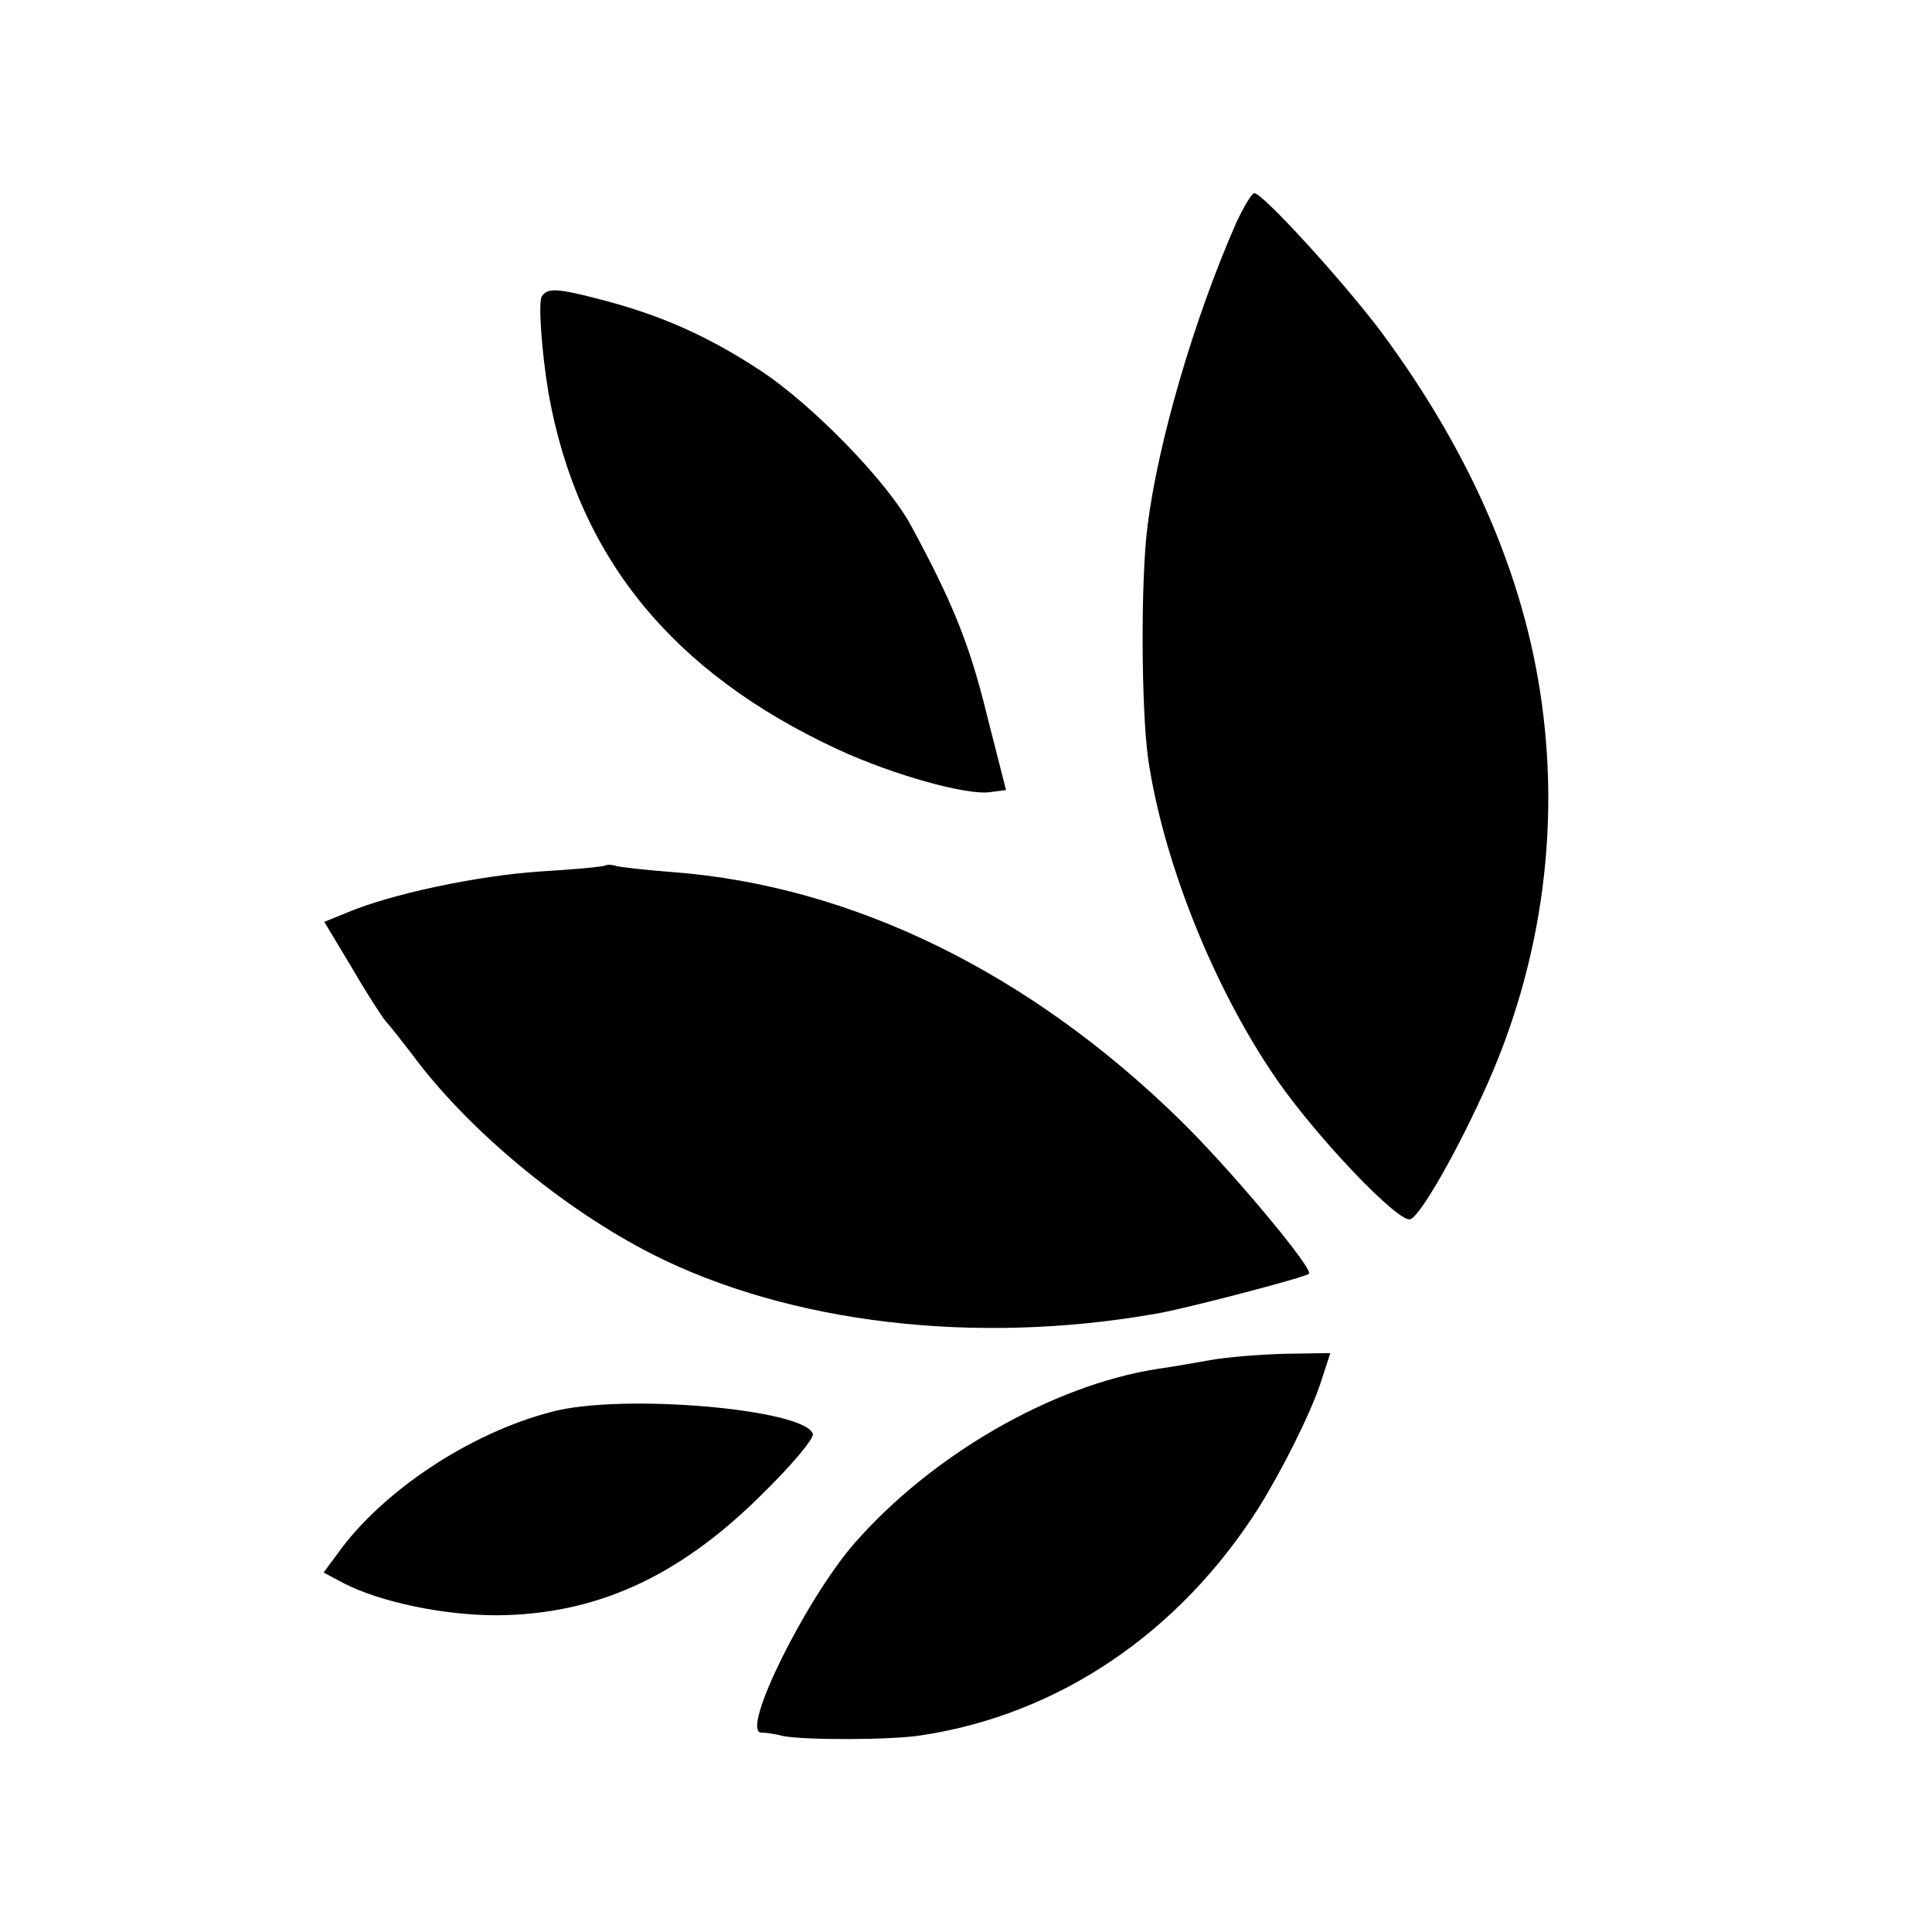
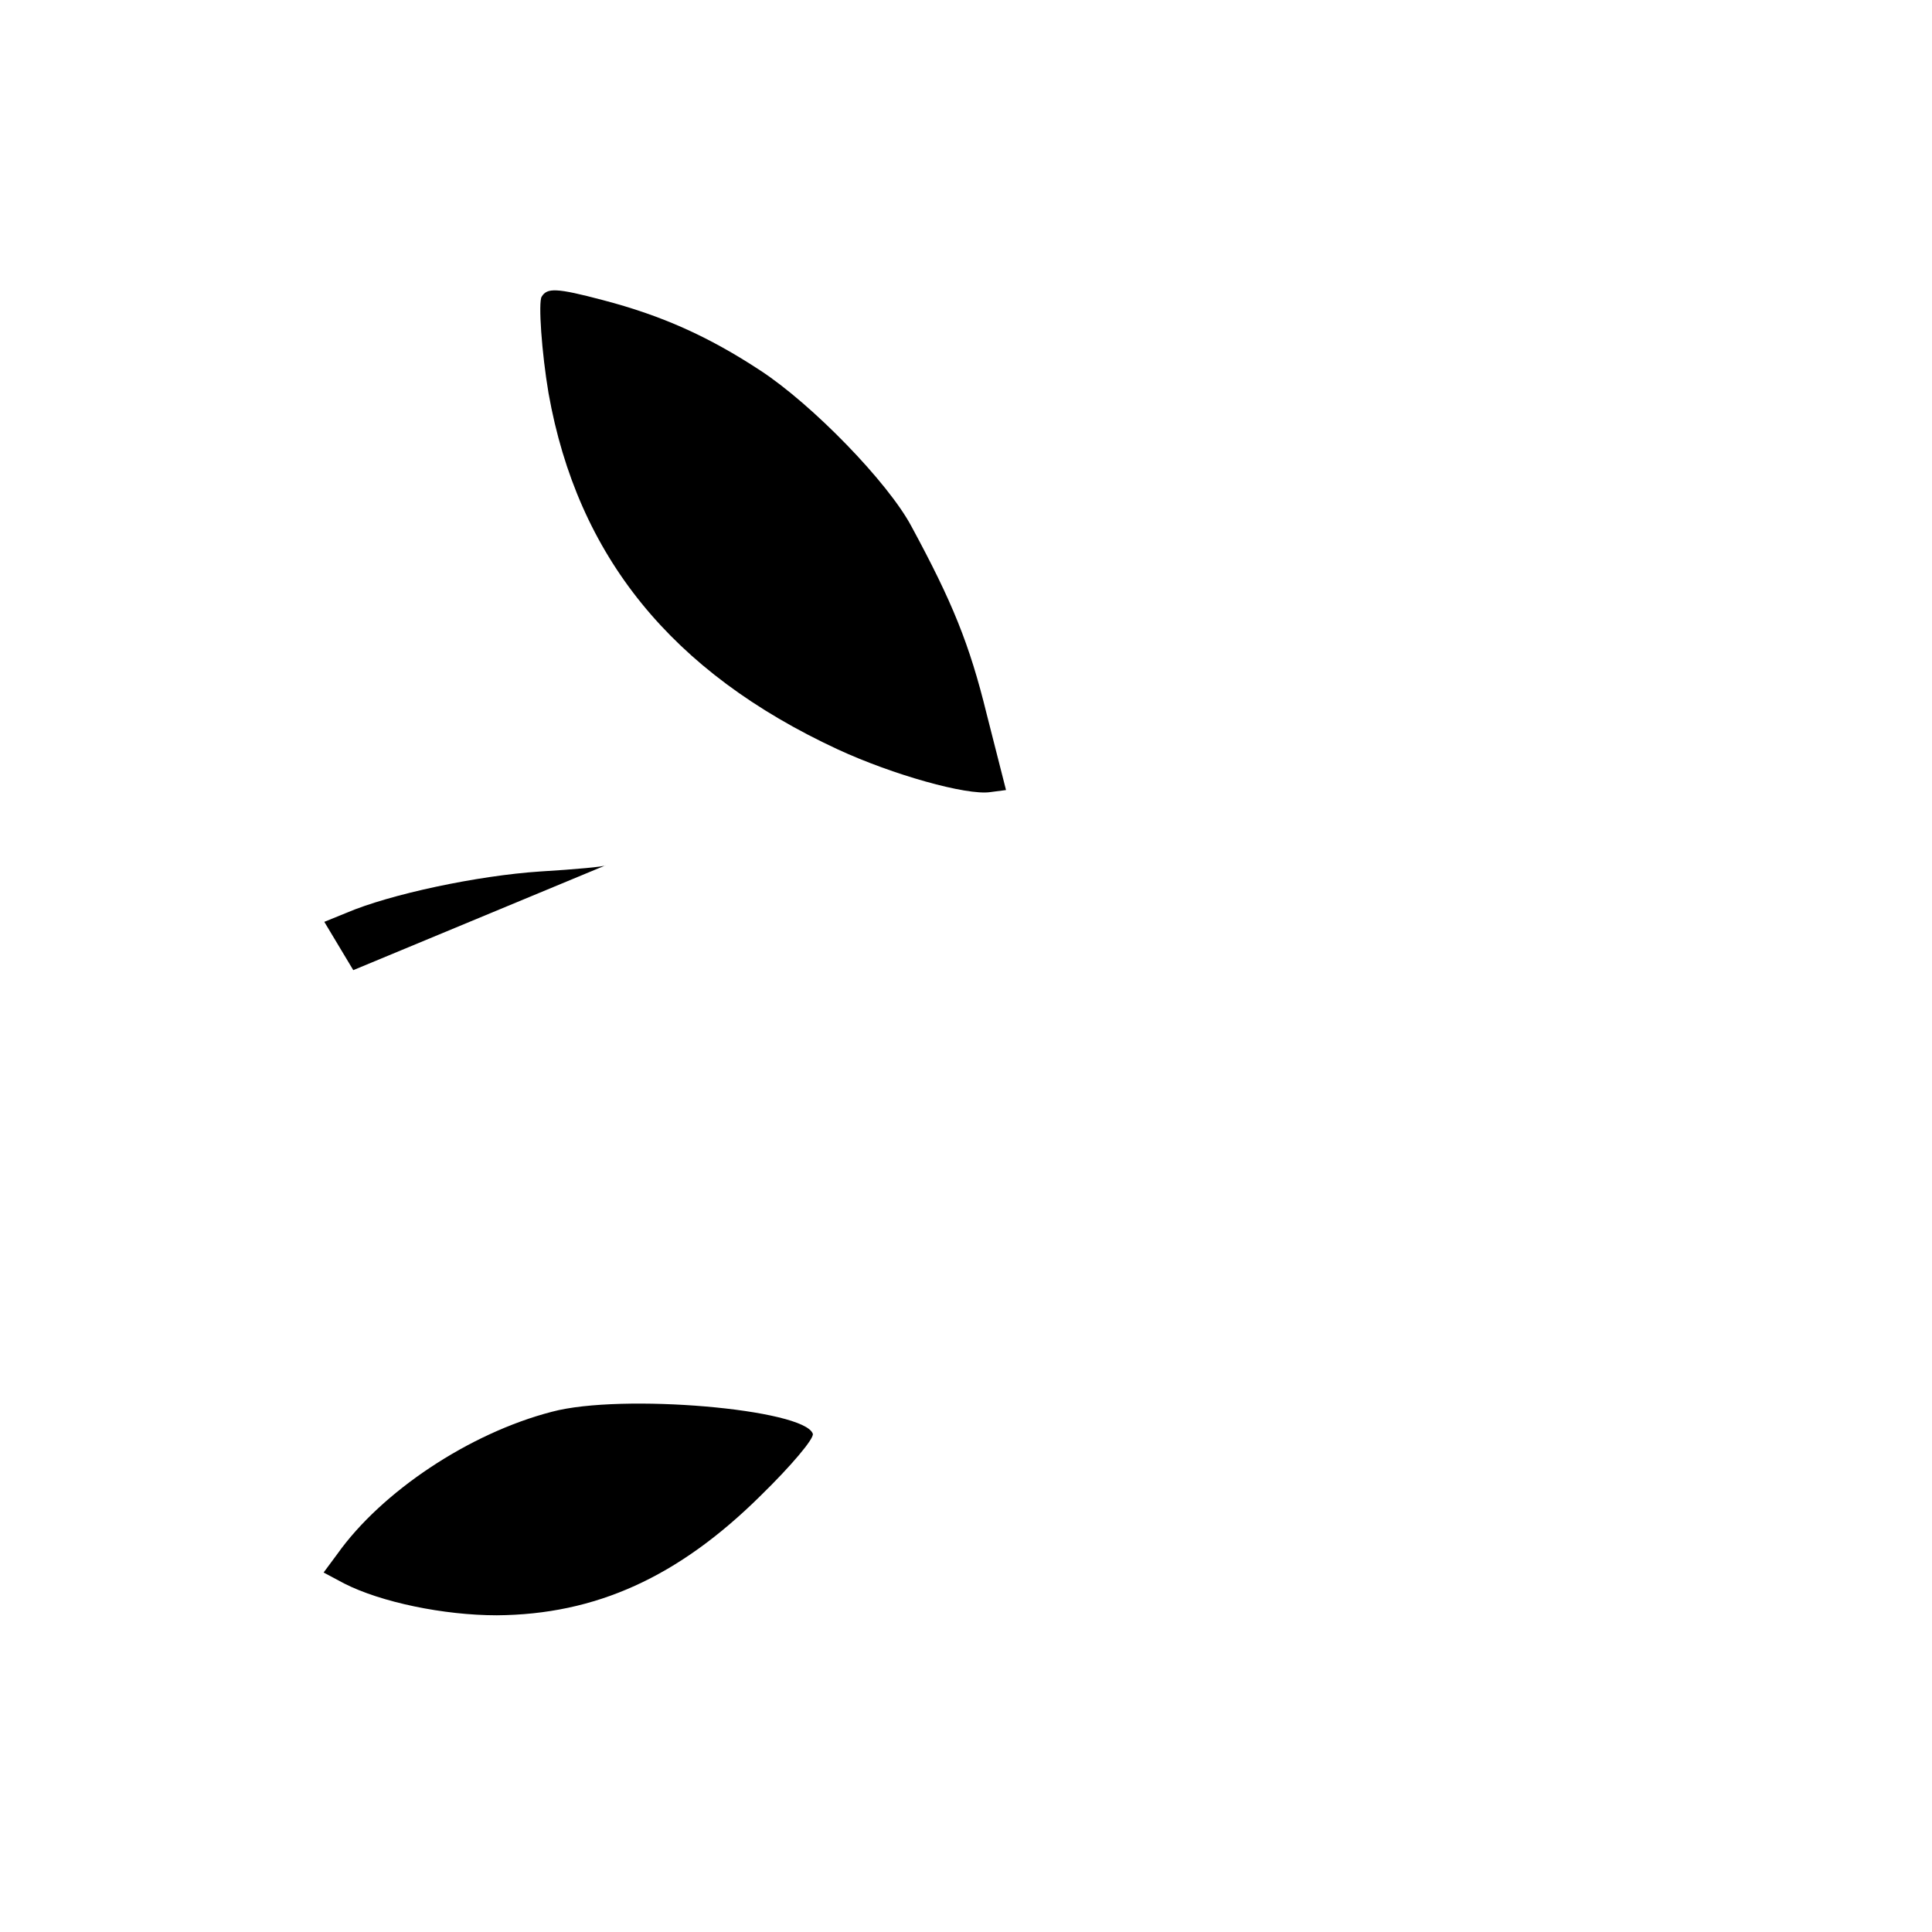
<svg xmlns="http://www.w3.org/2000/svg" version="1.0" width="280pt" height="280pt" viewBox="0 0 280 280" preserveAspectRatio="xMidYMid meet">
  <g transform="translate(0,280) scale(0.1,-0.1)" fill="#000000" stroke="none">
-     <path d="M1792 2478 c-62 -141 -114 -320 -129 -441 -10 -79 -9 -265 1 -337 22 -149 95 -332 186 -464 58 -84 177 -209 194 -203 15 5 71 104 113 199 74 168 101 351 80 529 -22 190 -101 377 -236 559 -56 74 -171 200 -183 200 -4 0 -15 -19 -26 -42z" />
    <path d="M785 2370 c-5 -8 0 -81 10 -140 42 -236 178 -404 419 -516 80 -37 187 -67 221 -62 l23 3 -28 110 c-25 102 -50 163 -109 272 -34 64 -144 177 -219 226 -76 50 -144 80 -228 102 -68 18 -81 18 -89 5z" />
-     <path d="M878 1546 c-1 -2 -45 -6 -95 -9 -91 -6 -218 -33 -281 -60 l-32 -13 42 -70 c22 -38 44 -71 47 -74 3 -3 19 -23 36 -45 81 -111 221 -227 351 -293 198 -100 467 -132 729 -86 38 6 218 53 222 58 7 7 -115 153 -188 224 -218 213 -474 338 -733 358 -39 3 -76 7 -83 9 -6 2 -13 2 -15 1z" />
-     <path d="M1755 829 c-22 -4 -57 -10 -78 -13 -153 -24 -327 -125 -439 -253 -71 -82 -165 -272 -135 -274 7 0 21 -2 32 -5 31 -6 156 -6 200 1 199 30 373 148 488 328 34 54 75 136 90 180 l15 46 -66 -1 c-37 -1 -85 -5 -107 -9z" />
+     <path d="M878 1546 c-1 -2 -45 -6 -95 -9 -91 -6 -218 -33 -281 -60 l-32 -13 42 -70 z" />
    <path d="M800 754 c-120 -31 -247 -116 -311 -206 l-20 -27 30 -16 c53 -27 144 -46 221 -46 143 1 263 55 383 174 43 42 77 82 75 89 -12 36 -277 59 -378 32z" />
  </g>
</svg>